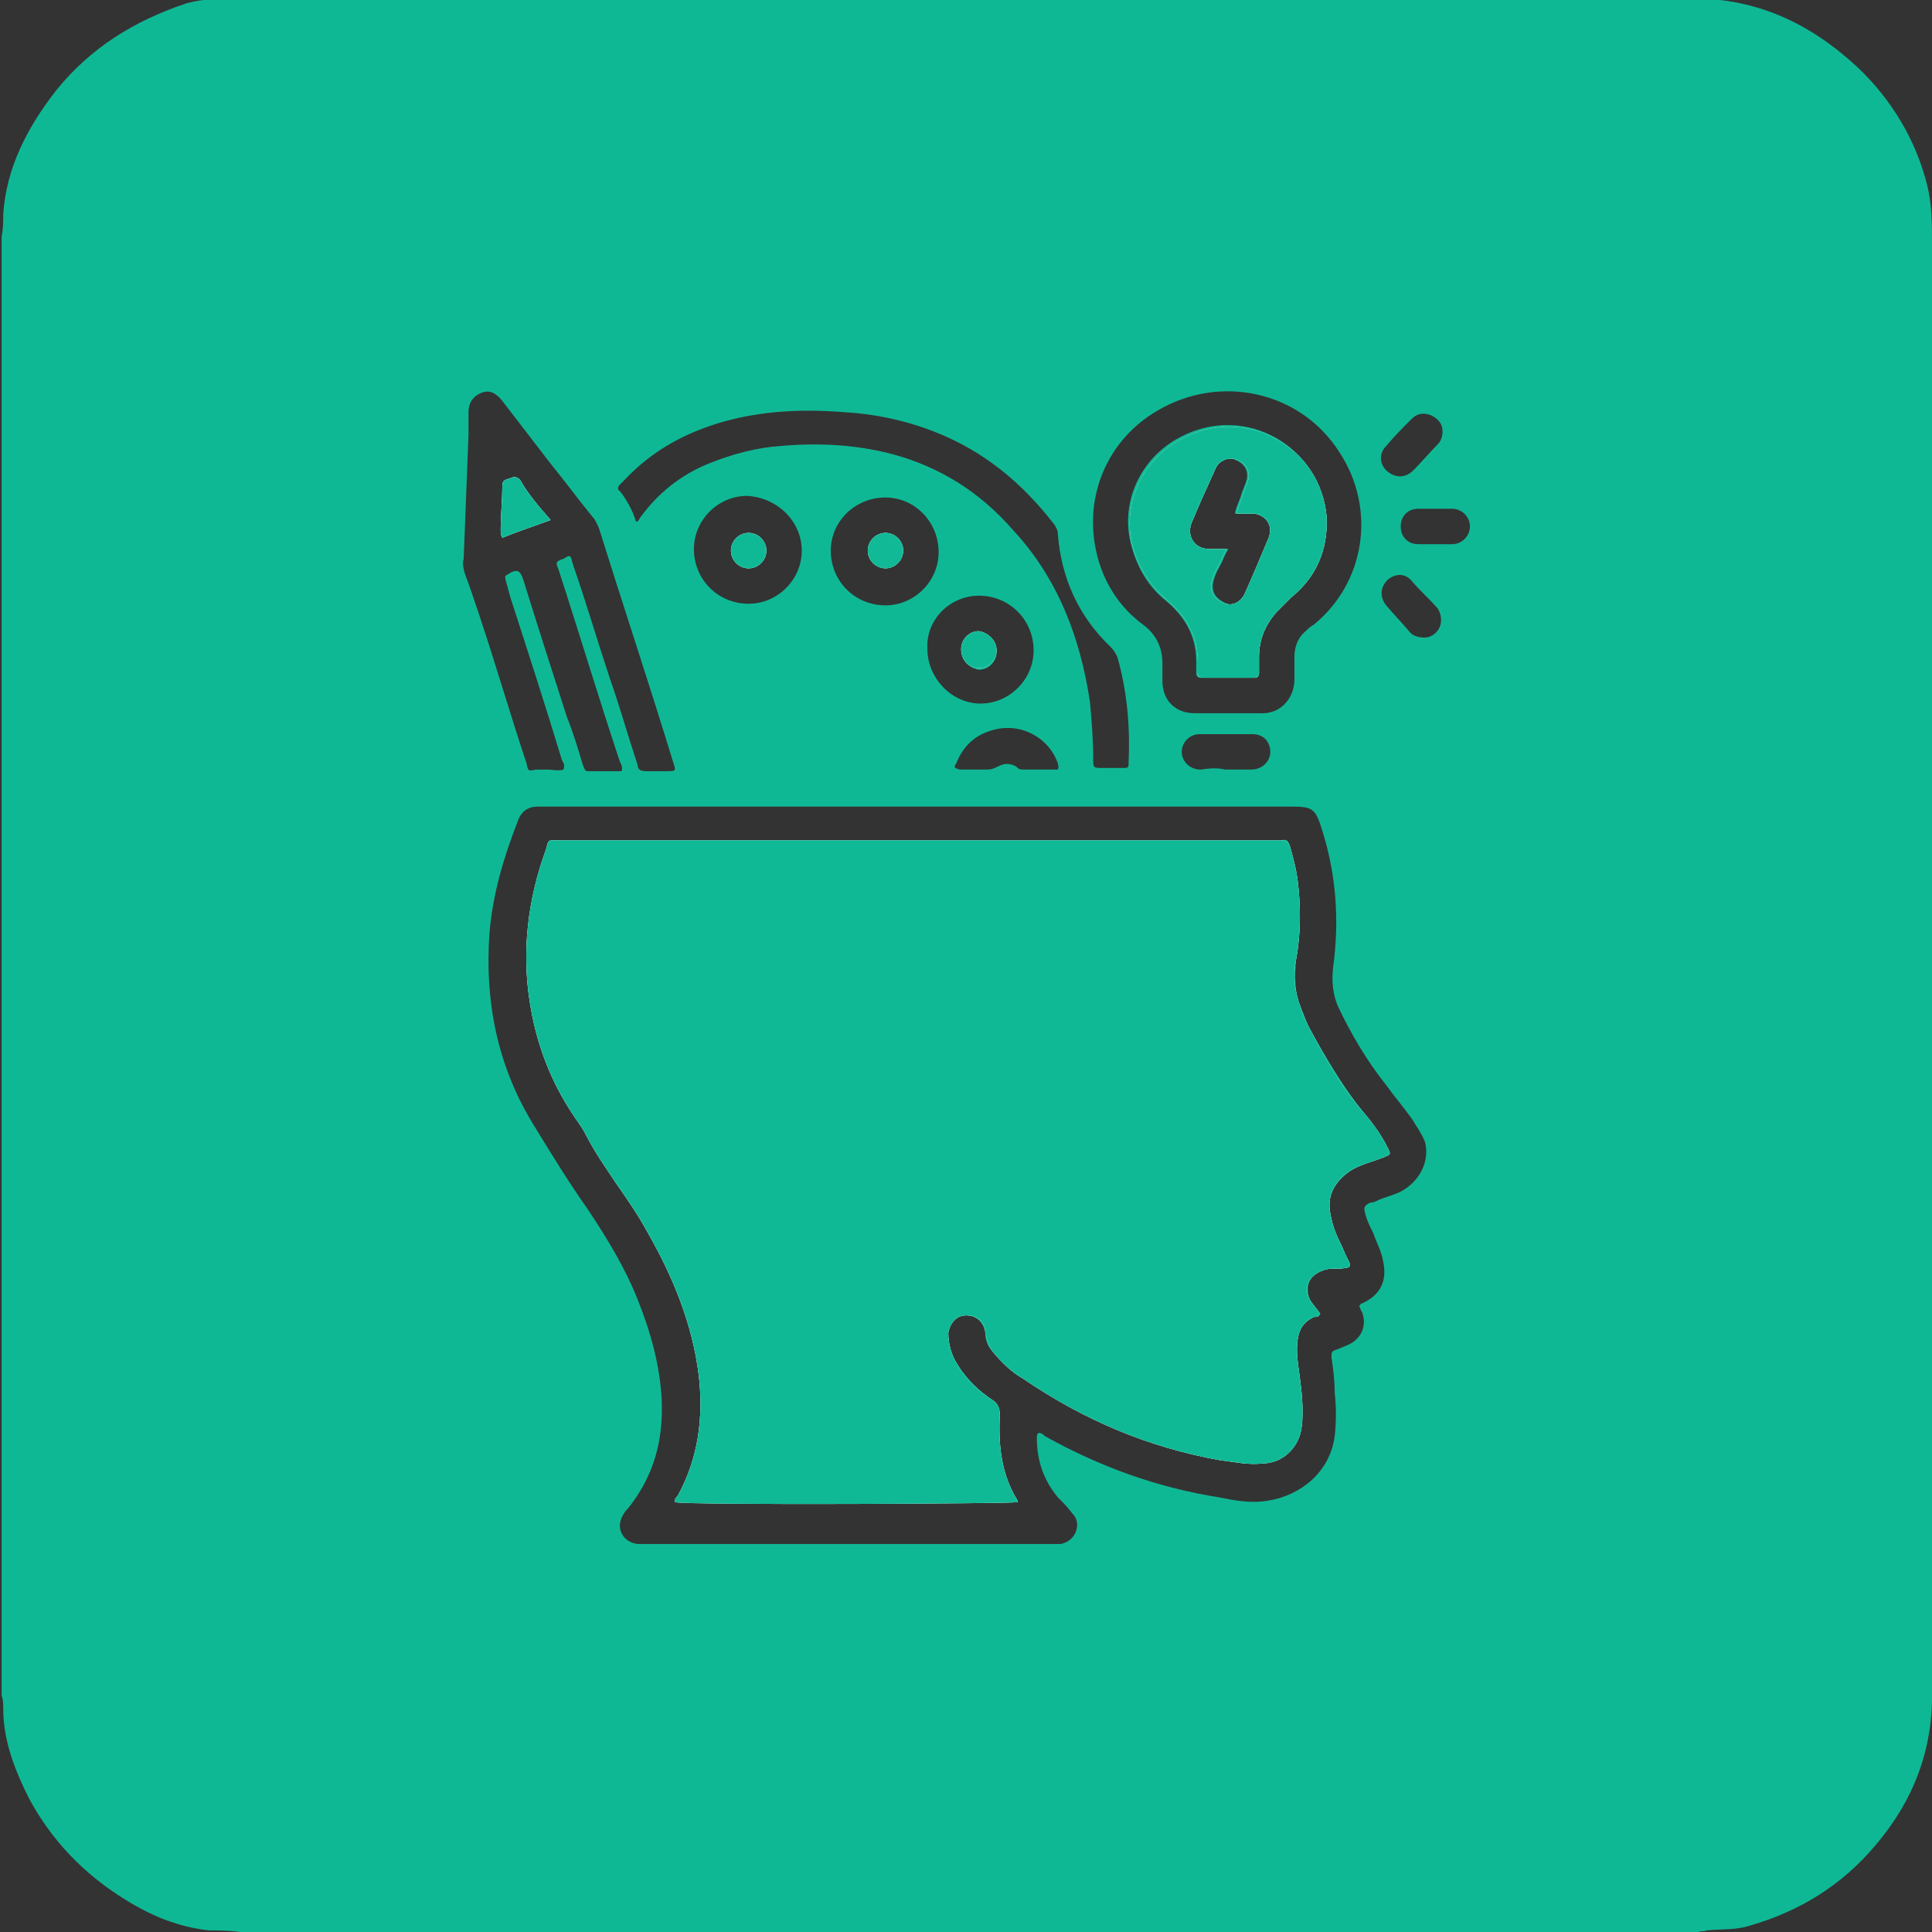
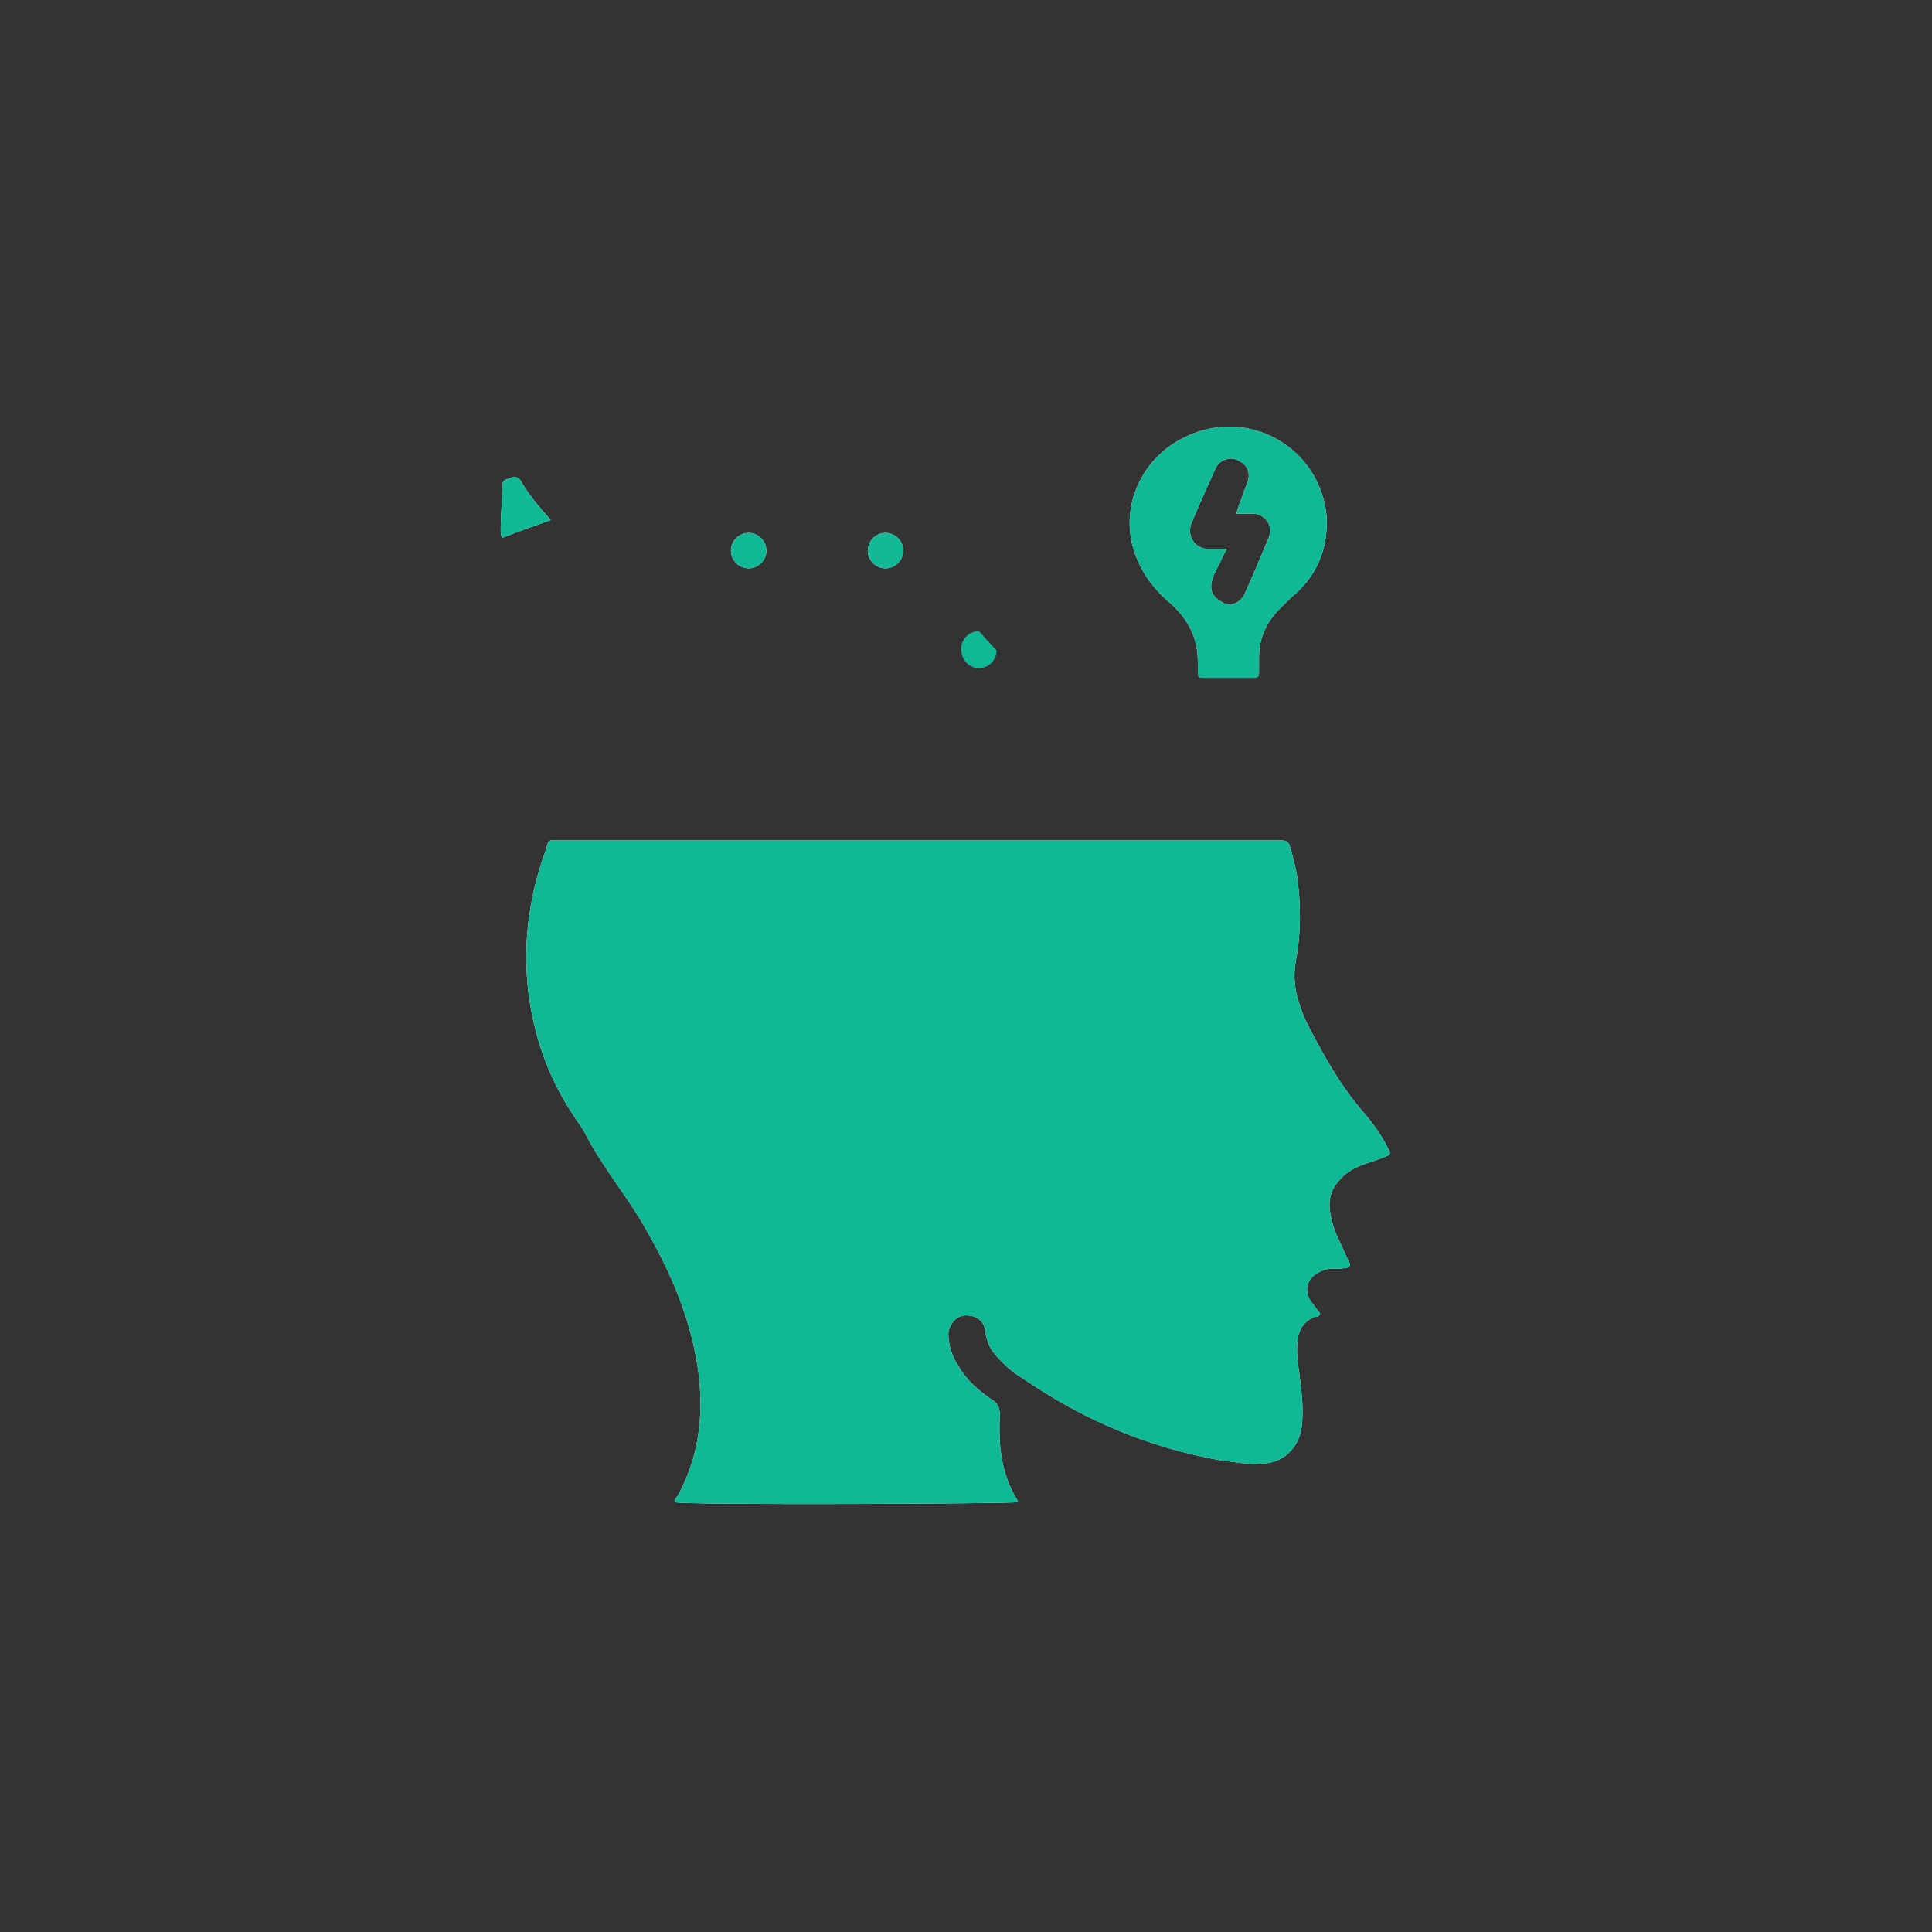
<svg xmlns="http://www.w3.org/2000/svg" version="1.1" id="Layer_1" x="0px" y="0px" width="120px" height="120px" viewBox="0 0 120 120" style="enable-background:new 0 0 120 120;" xml:space="preserve">
  <rect x="0" y="0" width="120" height="120" fill="#333333" stroke="none" />
  <style type="text/css">
	.st0{fill:#0FB895;}
	.st1{fill:#FFFFFF;}
	.st2{fill:#0FB996;}
	.st3{fill:#10B996;}
	.st4{fill:#11B996;}
</style>
  <g>
    <path class="st0" d="M34.2,32.3c-1.1,0.4-2,0.7-3,1.1c-0.1-0.2-0.1-0.3-0.1-0.5c0-0.9,0.1-1.8,0.1-2.7c0-0.4,0.2-0.4,0.5-0.5   c0.2-0.1,0.4-0.1,0.6,0.1C32.8,30.7,33.5,31.5,34.2,32.3z" />
-     <path class="st0" d="M46.5,33.1c-0.6,0-1.1,0.5-1.1,1.1c0,0.6,0.5,1.1,1.1,1.1c0.6,0,1.1-0.5,1.1-1.1   C47.6,33.6,47.1,33.1,46.5,33.1z M55,33.1c-0.6,0-1.1,0.5-1.1,1.1c0,0.6,0.5,1.1,1.1,1.1c0.6,0,1.1-0.5,1.1-1.1   C56.1,33.6,55.6,33.1,55,33.1z M55,33.1c-0.6,0-1.1,0.5-1.1,1.1c0,0.6,0.5,1.1,1.1,1.1c0.6,0,1.1-0.5,1.1-1.1   C56.1,33.6,55.6,33.1,55,33.1z M46.5,33.1c-0.6,0-1.1,0.5-1.1,1.1c0,0.6,0.5,1.1,1.1,1.1c0.6,0,1.1-0.5,1.1-1.1   C47.6,33.6,47.1,33.1,46.5,33.1z M46.5,33.1c-0.6,0-1.1,0.5-1.1,1.1c0,0.6,0.5,1.1,1.1,1.1c0.6,0,1.1-0.5,1.1-1.1   C47.6,33.6,47.1,33.1,46.5,33.1z M55,33.1c-0.6,0-1.1,0.5-1.1,1.1c0,0.6,0.5,1.1,1.1,1.1c0.6,0,1.1-0.5,1.1-1.1   C56.1,33.6,55.6,33.1,55,33.1z M82.4,32.1c-0.4-4.4-5-6.9-8.9-4.9c-2.6,1.3-3.9,4.2-3.1,6.9c0.4,1.3,1.1,2.3,2.1,3.2   c1.2,1,1.9,2.2,1.9,3.8c0,0.2,0,0.5,0,0.7c0,0.2,0.1,0.3,0.3,0.3c0.5,0,1,0,1.6,0c0.5,0,1.1,0,1.6,0c0.2,0,0.3-0.1,0.3-0.3   c0-0.3,0-0.7,0-1c0-1.1,0.4-2,1.1-2.8c0.3-0.3,0.6-0.6,0.9-0.9C81.7,35.9,82.5,34.2,82.4,32.1z M78.8,33.4c-0.5,1.2-1,2.4-1.5,3.5   c-0.3,0.6-0.9,0.8-1.4,0.5c-0.6-0.3-0.8-0.8-0.6-1.4c0.1-0.4,0.3-0.7,0.5-1.1c0.1-0.2,0.2-0.5,0.4-0.8c-0.4,0-0.8,0-1.1,0   c-0.9,0-1.4-0.8-1.1-1.6c0.5-1.2,1-2.3,1.5-3.4c0.2-0.5,0.9-0.8,1.4-0.5c0.5,0.2,0.8,0.7,0.6,1.3c-0.1,0.3-0.2,0.5-0.3,0.8   c-0.1,0.4-0.3,0.7-0.4,1.2c0.4,0,0.8,0,1.1,0C78.6,32,79.1,32.6,78.8,33.4z M82.4,32.1c-0.4-4.4-5-6.9-8.9-4.9   c-2.6,1.3-3.9,4.2-3.1,6.9c0.4,1.3,1.1,2.3,2.1,3.2c1.2,1,1.9,2.2,1.9,3.8c0,0.2,0,0.5,0,0.7c0,0.2,0.1,0.3,0.3,0.3   c0.5,0,1,0,1.6,0c0.5,0,1.1,0,1.6,0c0.2,0,0.3-0.1,0.3-0.3c0-0.3,0-0.7,0-1c0-1.1,0.4-2,1.1-2.8c0.3-0.3,0.6-0.6,0.9-0.9   C81.7,35.9,82.5,34.2,82.4,32.1z M78.8,33.4c-0.5,1.2-1,2.4-1.5,3.5c-0.3,0.6-0.9,0.8-1.4,0.5c-0.6-0.3-0.8-0.8-0.6-1.4   c0.1-0.4,0.3-0.7,0.5-1.1c0.1-0.2,0.2-0.5,0.4-0.8c-0.4,0-0.8,0-1.1,0c-0.9,0-1.4-0.8-1.1-1.6c0.5-1.2,1-2.3,1.5-3.4   c0.2-0.5,0.9-0.8,1.4-0.5c0.5,0.2,0.8,0.7,0.6,1.3c-0.1,0.3-0.2,0.5-0.3,0.8c-0.1,0.4-0.3,0.7-0.4,1.2c0.4,0,0.8,0,1.1,0   C78.6,32,79.1,32.6,78.8,33.4z M55,33.1c-0.6,0-1.1,0.5-1.1,1.1c0,0.6,0.5,1.1,1.1,1.1c0.6,0,1.1-0.5,1.1-1.1   C56.1,33.6,55.6,33.1,55,33.1z M46.5,33.1c-0.6,0-1.1,0.5-1.1,1.1c0,0.6,0.5,1.1,1.1,1.1c0.6,0,1.1-0.5,1.1-1.1   C47.6,33.6,47.1,33.1,46.5,33.1z M46.5,33.1c-0.6,0-1.1,0.5-1.1,1.1c0,0.6,0.5,1.1,1.1,1.1c0.6,0,1.1-0.5,1.1-1.1   C47.6,33.6,47.1,33.1,46.5,33.1z M55,33.1c-0.6,0-1.1,0.5-1.1,1.1c0,0.6,0.5,1.1,1.1,1.1c0.6,0,1.1-0.5,1.1-1.1   C56.1,33.6,55.6,33.1,55,33.1z M82.4,32.1c-0.4-4.4-5-6.9-8.9-4.9c-2.6,1.3-3.9,4.2-3.1,6.9c0.4,1.3,1.1,2.3,2.1,3.2   c1.2,1,1.9,2.2,1.9,3.8c0,0.2,0,0.5,0,0.7c0,0.2,0.1,0.3,0.3,0.3c0.5,0,1,0,1.6,0c0.5,0,1.1,0,1.6,0c0.2,0,0.3-0.1,0.3-0.3   c0-0.3,0-0.7,0-1c0-1.1,0.4-2,1.1-2.8c0.3-0.3,0.6-0.6,0.9-0.9C81.7,35.9,82.5,34.2,82.4,32.1z M78.8,33.4c-0.5,1.2-1,2.4-1.5,3.5   c-0.3,0.6-0.9,0.8-1.4,0.5c-0.6-0.3-0.8-0.8-0.6-1.4c0.1-0.4,0.3-0.7,0.5-1.1c0.1-0.2,0.2-0.5,0.4-0.8c-0.4,0-0.8,0-1.1,0   c-0.9,0-1.4-0.8-1.1-1.6c0.5-1.2,1-2.3,1.5-3.4c0.2-0.5,0.9-0.8,1.4-0.5c0.5,0.2,0.8,0.7,0.6,1.3c-0.1,0.3-0.2,0.5-0.3,0.8   c-0.1,0.4-0.3,0.7-0.4,1.2c0.4,0,0.8,0,1.1,0C78.6,32,79.1,32.6,78.8,33.4z M55,33.1c-0.6,0-1.1,0.5-1.1,1.1c0,0.6,0.5,1.1,1.1,1.1   c0.6,0,1.1-0.5,1.1-1.1C56.1,33.6,55.6,33.1,55,33.1z M46.5,33.1c-0.6,0-1.1,0.5-1.1,1.1c0,0.6,0.5,1.1,1.1,1.1   c0.6,0,1.1-0.5,1.1-1.1C47.6,33.6,47.1,33.1,46.5,33.1z M82.4,32.1c-0.4-4.4-5-6.9-8.9-4.9c-2.6,1.3-3.9,4.2-3.1,6.9   c0.4,1.3,1.1,2.3,2.1,3.2c1.2,1,1.9,2.2,1.9,3.8c0,0.2,0,0.5,0,0.7c0,0.2,0.1,0.3,0.3,0.3c0.5,0,1,0,1.6,0c0.5,0,1.1,0,1.6,0   c0.2,0,0.3-0.1,0.3-0.3c0-0.3,0-0.7,0-1c0-1.1,0.4-2,1.1-2.8c0.3-0.3,0.6-0.6,0.9-0.9C81.7,35.9,82.5,34.2,82.4,32.1z M78.8,33.4   c-0.5,1.2-1,2.4-1.5,3.5c-0.3,0.6-0.9,0.8-1.4,0.5c-0.6-0.3-0.8-0.8-0.6-1.4c0.1-0.4,0.3-0.7,0.5-1.1c0.1-0.2,0.2-0.5,0.4-0.8   c-0.4,0-0.8,0-1.1,0c-0.9,0-1.4-0.8-1.1-1.6c0.5-1.2,1-2.3,1.5-3.4c0.2-0.5,0.9-0.8,1.4-0.5c0.5,0.2,0.8,0.7,0.6,1.3   c-0.1,0.3-0.2,0.5-0.3,0.8c-0.1,0.4-0.3,0.7-0.4,1.2c0.4,0,0.8,0,1.1,0C78.6,32,79.1,32.6,78.8,33.4z M46.5,33.1   c-0.6,0-1.1,0.5-1.1,1.1c0,0.6,0.5,1.1,1.1,1.1c0.6,0,1.1-0.5,1.1-1.1C47.6,33.6,47.1,33.1,46.5,33.1z M55,33.1   c-0.6,0-1.1,0.5-1.1,1.1c0,0.6,0.5,1.1,1.1,1.1c0.6,0,1.1-0.5,1.1-1.1C56.1,33.6,55.6,33.1,55,33.1z M60.8,39.3   c-0.6,0-1.1,0.5-1.1,1.1c0,0.6,0.5,1.1,1.1,1.2c0.6,0,1.1-0.5,1.1-1.1C61.9,39.8,61.4,39.3,60.8,39.3z M82.4,32.1   c-0.4-4.4-5-6.9-8.9-4.9c-2.6,1.3-3.9,4.2-3.1,6.9c0.4,1.3,1.1,2.3,2.1,3.2c1.2,1,1.9,2.2,1.9,3.8c0,0.2,0,0.5,0,0.7   c0,0.2,0.1,0.3,0.3,0.3c0.5,0,1,0,1.6,0c0.5,0,1.1,0,1.6,0c0.2,0,0.3-0.1,0.3-0.3c0-0.3,0-0.7,0-1c0-1.1,0.4-2,1.1-2.8   c0.3-0.3,0.6-0.6,0.9-0.9C81.7,35.9,82.5,34.2,82.4,32.1z M78.8,33.4c-0.5,1.2-1,2.4-1.5,3.5c-0.3,0.6-0.9,0.8-1.4,0.5   c-0.6-0.3-0.8-0.8-0.6-1.4c0.1-0.4,0.3-0.7,0.5-1.1c0.1-0.2,0.2-0.5,0.4-0.8c-0.4,0-0.8,0-1.1,0c-0.9,0-1.4-0.8-1.1-1.6   c0.5-1.2,1-2.3,1.5-3.4c0.2-0.5,0.9-0.8,1.4-0.5c0.5,0.2,0.8,0.7,0.6,1.3c-0.1,0.3-0.2,0.5-0.3,0.8c-0.1,0.4-0.3,0.7-0.4,1.2   c0.4,0,0.8,0,1.1,0C78.6,32,79.1,32.6,78.8,33.4z M55,33.1c-0.6,0-1.1,0.5-1.1,1.1c0,0.6,0.5,1.1,1.1,1.1c0.6,0,1.1-0.5,1.1-1.1   C56.1,33.6,55.6,33.1,55,33.1z M60.8,39.3c-0.6,0-1.1,0.5-1.1,1.1c0,0.6,0.5,1.1,1.1,1.2c0.6,0,1.1-0.5,1.1-1.1   C61.9,39.8,61.4,39.3,60.8,39.3z M46.5,33.1c-0.6,0-1.1,0.5-1.1,1.1c0,0.6,0.5,1.1,1.1,1.1c0.6,0,1.1-0.5,1.1-1.1   C47.6,33.6,47.1,33.1,46.5,33.1z M82.4,32.1c-0.4-4.4-5-6.9-8.9-4.9c-2.6,1.3-3.9,4.2-3.1,6.9c0.4,1.3,1.1,2.3,2.1,3.2   c1.2,1,1.9,2.2,1.9,3.8c0,0.2,0,0.5,0,0.7c0,0.2,0.1,0.3,0.3,0.3c0.5,0,1,0,1.6,0c0.5,0,1.1,0,1.6,0c0.2,0,0.3-0.1,0.3-0.3   c0-0.3,0-0.7,0-1c0-1.1,0.4-2,1.1-2.8c0.3-0.3,0.6-0.6,0.9-0.9C81.7,35.9,82.5,34.2,82.4,32.1z M78.8,33.4c-0.5,1.2-1,2.4-1.5,3.5   c-0.3,0.6-0.9,0.8-1.4,0.5c-0.6-0.3-0.8-0.8-0.6-1.4c0.1-0.4,0.3-0.7,0.5-1.1c0.1-0.2,0.2-0.5,0.4-0.8c-0.4,0-0.8,0-1.1,0   c-0.9,0-1.4-0.8-1.1-1.6c0.5-1.2,1-2.3,1.5-3.4c0.2-0.5,0.9-0.8,1.4-0.5c0.5,0.2,0.8,0.7,0.6,1.3c-0.1,0.3-0.2,0.5-0.3,0.8   c-0.1,0.4-0.3,0.7-0.4,1.2c0.4,0,0.8,0,1.1,0C78.6,32,79.1,32.6,78.8,33.4z M46.5,33.1c-0.6,0-1.1,0.5-1.1,1.1   c0,0.6,0.5,1.1,1.1,1.1c0.6,0,1.1-0.5,1.1-1.1C47.6,33.6,47.1,33.1,46.5,33.1z M55,33.1c-0.6,0-1.1,0.5-1.1,1.1   c0,0.6,0.5,1.1,1.1,1.1c0.6,0,1.1-0.5,1.1-1.1C56.1,33.6,55.6,33.1,55,33.1z M60.8,39.3c-0.6,0-1.1,0.5-1.1,1.1   c0,0.6,0.5,1.1,1.1,1.2c0.6,0,1.1-0.5,1.1-1.1C61.9,39.8,61.4,39.3,60.8,39.3z M82.4,32.1c-0.4-4.4-5-6.9-8.9-4.9   c-2.6,1.3-3.9,4.2-3.1,6.9c0.4,1.3,1.1,2.3,2.1,3.2c1.2,1,1.9,2.2,1.9,3.8c0,0.2,0,0.5,0,0.7c0,0.2,0.1,0.3,0.3,0.3   c0.5,0,1,0,1.6,0c0.5,0,1.1,0,1.6,0c0.2,0,0.3-0.1,0.3-0.3c0-0.3,0-0.7,0-1c0-1.1,0.4-2,1.1-2.8c0.3-0.3,0.6-0.6,0.9-0.9   C81.7,35.9,82.5,34.2,82.4,32.1z M78.8,33.4c-0.5,1.2-1,2.4-1.5,3.5c-0.3,0.6-0.9,0.8-1.4,0.5c-0.6-0.3-0.8-0.8-0.6-1.4   c0.1-0.4,0.3-0.7,0.5-1.1c0.1-0.2,0.2-0.5,0.4-0.8c-0.4,0-0.8,0-1.1,0c-0.9,0-1.4-0.8-1.1-1.6c0.5-1.2,1-2.3,1.5-3.4   c0.2-0.5,0.9-0.8,1.4-0.5c0.5,0.2,0.8,0.7,0.6,1.3c-0.1,0.3-0.2,0.5-0.3,0.8c-0.1,0.4-0.3,0.7-0.4,1.2c0.4,0,0.8,0,1.1,0   C78.6,32,79.1,32.6,78.8,33.4z M55,33.1c-0.6,0-1.1,0.5-1.1,1.1c0,0.6,0.5,1.1,1.1,1.1c0.6,0,1.1-0.5,1.1-1.1   C56.1,33.6,55.6,33.1,55,33.1z M60.8,39.3c-0.6,0-1.1,0.5-1.1,1.1c0,0.6,0.5,1.1,1.1,1.2c0.6,0,1.1-0.5,1.1-1.1   C61.9,39.8,61.4,39.3,60.8,39.3z M46.5,33.1c-0.6,0-1.1,0.5-1.1,1.1c0,0.6,0.5,1.1,1.1,1.1c0.6,0,1.1-0.5,1.1-1.1   C47.6,33.6,47.1,33.1,46.5,33.1z M82.4,32.1c-0.4-4.4-5-6.9-8.9-4.9c-2.6,1.3-3.9,4.2-3.1,6.9c0.4,1.3,1.1,2.3,2.1,3.2   c1.2,1,1.9,2.2,1.9,3.8c0,0.2,0,0.5,0,0.7c0,0.2,0.1,0.3,0.3,0.3c0.5,0,1,0,1.6,0c0.5,0,1.1,0,1.6,0c0.2,0,0.3-0.1,0.3-0.3   c0-0.3,0-0.7,0-1c0-1.1,0.4-2,1.1-2.8c0.3-0.3,0.6-0.6,0.9-0.9C81.7,35.9,82.5,34.2,82.4,32.1z M78.8,33.4c-0.5,1.2-1,2.4-1.5,3.5   c-0.3,0.6-0.9,0.8-1.4,0.5c-0.6-0.3-0.8-0.8-0.6-1.4c0.1-0.4,0.3-0.7,0.5-1.1c0.1-0.2,0.2-0.5,0.4-0.8c-0.4,0-0.8,0-1.1,0   c-0.9,0-1.4-0.8-1.1-1.6c0.5-1.2,1-2.3,1.5-3.4c0.2-0.5,0.9-0.8,1.4-0.5c0.5,0.2,0.8,0.7,0.6,1.3c-0.1,0.3-0.2,0.5-0.3,0.8   c-0.1,0.4-0.3,0.7-0.4,1.2c0.4,0,0.8,0,1.1,0C78.6,32,79.1,32.6,78.8,33.4z M46.5,33.1c-0.6,0-1.1,0.5-1.1,1.1   c0,0.6,0.5,1.1,1.1,1.1c0.6,0,1.1-0.5,1.1-1.1C47.6,33.6,47.1,33.1,46.5,33.1z M55,33.1c-0.6,0-1.1,0.5-1.1,1.1   c0,0.6,0.5,1.1,1.1,1.1c0.6,0,1.1-0.5,1.1-1.1C56.1,33.6,55.6,33.1,55,33.1z M60.8,39.3c-0.6,0-1.1,0.5-1.1,1.1   c0,0.6,0.5,1.1,1.1,1.2c0.6,0,1.1-0.5,1.1-1.1C61.9,39.8,61.4,39.3,60.8,39.3z M82.4,32.1c-0.4-4.4-5-6.9-8.9-4.9   c-2.6,1.3-3.9,4.2-3.1,6.9c0.4,1.3,1.1,2.3,2.1,3.2c1.2,1,1.9,2.2,1.9,3.8c0,0.2,0,0.5,0,0.7c0,0.2,0.1,0.3,0.3,0.3   c0.5,0,1,0,1.6,0c0.5,0,1.1,0,1.6,0c0.2,0,0.3-0.1,0.3-0.3c0-0.3,0-0.7,0-1c0-1.1,0.4-2,1.1-2.8c0.3-0.3,0.6-0.6,0.9-0.9   C81.7,35.9,82.5,34.2,82.4,32.1z M78.8,33.4c-0.5,1.2-1,2.4-1.5,3.5c-0.3,0.6-0.9,0.8-1.4,0.5c-0.6-0.3-0.8-0.8-0.6-1.4   c0.1-0.4,0.3-0.7,0.5-1.1c0.1-0.2,0.2-0.5,0.4-0.8c-0.4,0-0.8,0-1.1,0c-0.9,0-1.4-0.8-1.1-1.6c0.5-1.2,1-2.3,1.5-3.4   c0.2-0.5,0.9-0.8,1.4-0.5c0.5,0.2,0.8,0.7,0.6,1.3c-0.1,0.3-0.2,0.5-0.3,0.8c-0.1,0.4-0.3,0.7-0.4,1.2c0.4,0,0.8,0,1.1,0   C78.6,32,79.1,32.6,78.8,33.4z M55,33.1c-0.6,0-1.1,0.5-1.1,1.1c0,0.6,0.5,1.1,1.1,1.1c0.6,0,1.1-0.5,1.1-1.1   C56.1,33.6,55.6,33.1,55,33.1z M60.8,39.3c-0.6,0-1.1,0.5-1.1,1.1c0,0.6,0.5,1.1,1.1,1.2c0.6,0,1.1-0.5,1.1-1.1   C61.9,39.8,61.4,39.3,60.8,39.3z M46.5,33.1c-0.6,0-1.1,0.5-1.1,1.1c0,0.6,0.5,1.1,1.1,1.1c0.6,0,1.1-0.5,1.1-1.1   C47.6,33.6,47.1,33.1,46.5,33.1z M82.4,32.1c-0.4-4.4-5-6.9-8.9-4.9c-2.6,1.3-3.9,4.2-3.1,6.9c0.4,1.3,1.1,2.3,2.1,3.2   c1.2,1,1.9,2.2,1.9,3.8c0,0.2,0,0.5,0,0.7c0,0.2,0.1,0.3,0.3,0.3c0.5,0,1,0,1.6,0c0.5,0,1.1,0,1.6,0c0.2,0,0.3-0.1,0.3-0.3   c0-0.3,0-0.7,0-1c0-1.1,0.4-2,1.1-2.8c0.3-0.3,0.6-0.6,0.9-0.9C81.7,35.9,82.5,34.2,82.4,32.1z M78.8,33.4c-0.5,1.2-1,2.4-1.5,3.5   c-0.3,0.6-0.9,0.8-1.4,0.5c-0.6-0.3-0.8-0.8-0.6-1.4c0.1-0.4,0.3-0.7,0.5-1.1c0.1-0.2,0.2-0.5,0.4-0.8c-0.4,0-0.8,0-1.1,0   c-0.9,0-1.4-0.8-1.1-1.6c0.5-1.2,1-2.3,1.5-3.4c0.2-0.5,0.9-0.8,1.4-0.5c0.5,0.2,0.8,0.7,0.6,1.3c-0.1,0.3-0.2,0.5-0.3,0.8   c-0.1,0.4-0.3,0.7-0.4,1.2c0.4,0,0.8,0,1.1,0C78.6,32,79.1,32.6,78.8,33.4z M120,104.9V15.1c0-1.2,0-2.4-0.3-3.6   c-0.7-2.8-2.2-5.3-4.3-7.3c-2.9-2.7-6.2-4.3-10.3-4.3h-90c-1.2,0-2.4,0-3.5,0.3C8.3,1.3,5.6,3,3.5,5.6c-1.8,2.3-3.1,4.8-3.3,7.7   c0,0.5,0,0.9-0.1,1.4v90.6c0.1,0.3,0.1,0.5,0.1,0.8c0,2,0.7,3.8,1.6,5.6c1.4,2.6,3.4,4.7,6,6.3c1.6,1,3.3,1.7,5.2,1.9   c0.6,0,1.2,0,1.9,0.1h90.6c0.2-0.1,0.3,0,0.5-0.1c0.9-0.1,1.8,0,2.7-0.3c3.1-0.9,5.7-2.5,7.8-5C118.8,111.9,120.1,108.7,120,104.9z    M86.1,27.7c0.5-0.6,1-1.1,1.6-1.7c0.3-0.3,0.7-0.4,1.2-0.2c0.4,0.2,0.7,0.5,0.7,1c0,0.3-0.1,0.6-0.3,0.8c-0.5,0.5-1,1.1-1.5,1.6   c-0.5,0.5-1.1,0.5-1.6,0.1C85.7,28.9,85.6,28.2,86.1,27.7z M71.9,25.5c3.9-2.3,8.9-1.2,11.3,2.6c2.3,3.5,1.6,8.1-1.6,10.7   c-0.2,0.1-0.4,0.3-0.5,0.4c-0.5,0.4-0.7,1-0.7,1.6c0,0.5,0,1,0,1.4c0,1.1-0.8,2.2-2.2,2.1c-0.2,0-0.4,0-0.6,0c-0.5,0-1,0-1.4,0   c-0.7,0-1.3,0-2,0c-1.2,0-2-0.8-2-2c0-0.4,0-0.7,0-1.1c0-1-0.4-1.8-1.2-2.4c-1.5-1.1-2.5-2.7-2.9-4.5   C67.3,30.8,68.8,27.3,71.9,25.5z M74.6,47.8c-0.8,0-1.2-0.6-1.2-1.1c0-0.6,0.5-1.1,1.1-1.1c1.1,0,2.2,0,3.3,0   c0.7,0,1.1,0.5,1.1,1.1c0,0.6-0.5,1.1-1.2,1.1c-0.3,0-0.6,0-0.8,0h-0.8v0C75.7,47.7,75.2,47.7,74.6,47.8z M38.5,30.1   c0.1-0.1,0.2-0.2,0.3-0.3c1.7-1.8,3.7-2.9,6.1-3.6c2.5-0.7,5-0.8,7.5-0.6c1.9,0.1,3.8,0.5,5.6,1.2c3.1,1.2,5.5,3.2,7.5,5.8   c0.1,0.2,0.2,0.3,0.2,0.5c0.2,2.8,1.3,5.2,3.3,7.1c0.2,0.2,0.3,0.4,0.4,0.6c0.6,2.1,0.8,4.3,0.7,6.5c0,0.4,0,0.4-0.4,0.4   c-0.4,0-0.8,0-1.2,0c-0.6,0-0.6,0-0.6-0.6c0-1.2-0.1-2.4-0.2-3.5c-0.6-4-2-7.7-4.8-10.7c-2-2.3-4.5-3.9-7.5-4.7   c-2.3-0.6-4.6-0.7-6.9-0.5c-1.5,0.1-3,0.5-4.5,1.1c-1.7,0.7-3.1,1.8-4.2,3.3c-0.1,0.1-0.1,0.3-0.3,0.3c-0.2-0.7-0.6-1.4-1-1.9   C38.3,30.4,38.4,30.2,38.5,30.1z M60.8,37c1.9,0,3.4,1.5,3.4,3.4c0,1.8-1.5,3.3-3.3,3.3c-1.8,0-3.3-1.6-3.3-3.4   C57.5,38.5,59,37,60.8,37z M55,37.6c-1.9,0-3.4-1.5-3.4-3.4c0-1.8,1.5-3.3,3.4-3.3c1.8,0,3.3,1.5,3.3,3.4   C58.3,36.1,56.8,37.6,55,37.6z M59.4,47.4c0.4-1,1.1-1.7,2.1-2c1.7-0.6,3.6,0.3,4.2,2c0,0.1,0.1,0.2,0,0.4c-0.7,0-1.4,0-2.2,0   c-0.2,0-0.3-0.1-0.4-0.2c-0.4-0.2-0.7-0.2-1.1,0c-0.2,0.1-0.4,0.2-0.7,0.2c-0.6,0-1.1,0-1.7,0C59.3,47.7,59.2,47.7,59.4,47.4z    M49.8,34.2c0,1.8-1.5,3.3-3.3,3.3c-1.9,0-3.4-1.5-3.4-3.4c0-1.8,1.5-3.3,3.3-3.3C48.3,30.9,49.8,32.4,49.8,34.2z M28.9,35.7   c-0.1-0.3-0.2-0.7-0.1-1c0.1-2.6,0.2-5.1,0.3-7.7c0-0.5,0-0.9,0-1.4c0-0.6,0.3-1,0.8-1.2c0.5-0.2,0.9,0,1.3,0.5c1,1.3,2,2.6,3,3.9   c0.9,1.1,1.7,2.2,2.6,3.3c0.2,0.2,0.3,0.5,0.4,0.7c1.5,4.8,3.1,9.6,4.6,14.5c0.2,0.6,0.2,0.6-0.4,0.6c-0.4,0-0.9,0-1.3,0   c-0.3,0-0.5-0.1-0.5-0.4c-0.6-1.8-1.1-3.6-1.7-5.3c-0.8-2.4-1.5-4.8-2.3-7.1c0-0.1-0.1-0.2-0.1-0.4c-0.1-0.2-0.2-0.2-0.3-0.1   c-0.1,0-0.1,0.1-0.2,0.1c-0.5,0.2-0.5,0.2-0.3,0.7c1.3,4,2.5,8,3.8,11.9c0.1,0.2,0.2,0.4,0.1,0.6c-0.7,0-1.4,0-2.1,0   c-0.2,0-0.2-0.2-0.3-0.4c-0.3-1-0.6-2-1-3c-0.9-2.8-1.8-5.6-2.7-8.5c-0.2-0.6-0.4-0.7-1-0.3c-0.2,0.1-0.1,0.2-0.1,0.3   c0.1,0.4,0.2,0.7,0.3,1.1c1.1,3.4,2.2,6.8,3.2,10.1c0.1,0.2,0.2,0.3,0.1,0.6c-0.3,0.1-0.7,0-1,0c-0.2,0-0.5,0-0.7,0   c-0.5,0.1-0.5,0.1-0.6-0.4c-1-3-1.9-6.1-2.9-9.1C29.5,37.4,29.2,36.5,28.9,35.7z M87.2,73.9c-0.5,0.3-1,0.4-1.5,0.6   c-0.2,0.1-0.4,0.2-0.6,0.2c-0.4,0.2-0.4,0.3-0.3,0.7c0.1,0.4,0.3,0.8,0.5,1.2c0.2,0.6,0.5,1.1,0.6,1.7c0.3,1.3-0.2,2.2-1.4,2.7   c0,0,0,0.1-0.1,0.1c0.1,0.1,0.1,0.3,0.2,0.4c0.3,0.8,0,1.6-0.8,2c-0.2,0.1-0.5,0.2-0.7,0.3c-0.4,0.1-0.4,0.2-0.4,0.5   c0.1,0.7,0.2,1.4,0.2,2.2c0.1,0.9,0.1,1.8,0,2.7c-0.3,2.3-2.2,3.7-4.1,4c-1.1,0.2-2.1,0-3.1-0.2c-3.8-0.6-7.4-1.9-10.8-3.8   c-0.1-0.1-0.2-0.2-0.4-0.2c-0.1,0.1-0.1,0.2-0.1,0.3c0,1.4,0.4,2.6,1.3,3.7c0.3,0.3,0.6,0.6,0.9,1c0.3,0.3,0.4,0.7,0.2,1.2   c-0.2,0.4-0.5,0.6-0.9,0.7c-0.2,0-0.3,0-0.5,0c-8.5,0-17,0-25.5,0c-0.1,0-0.2,0-0.3,0c-0.9-0.1-1.4-1-0.9-1.8   c0.1-0.2,0.2-0.3,0.3-0.4c1.6-2,2.2-4.2,2.1-6.7c-0.1-2.2-0.7-4.3-1.5-6.3c-0.8-2-1.9-3.8-3.1-5.6c-1.2-1.7-2.3-3.5-3.4-5.3   c-2.2-3.6-3-7.6-2.7-11.8c0.2-2.5,0.9-4.8,1.8-7.1c0.2-0.5,0.6-0.8,1.2-0.8c0.2,0,0.3,0,0.5,0h46.3c1.3,0,1.5,0.1,1.9,1.4   c0.9,2.8,1.1,5.7,0.7,8.6c-0.1,0.9,0,1.7,0.3,2.4c0.8,1.7,1.8,3.4,3,4.9c0.5,0.7,1.1,1.4,1.6,2.1c0.3,0.5,0.6,0.9,0.8,1.4   C88.8,72,88.3,73.2,87.2,73.9z M89.4,39c-0.2,0.4-0.6,0.6-0.9,0.6c-0.4,0-0.7-0.1-0.9-0.3c-0.5-0.6-1-1.1-1.5-1.7   c-0.4-0.5-0.4-1.1,0.1-1.6c0.5-0.4,1.1-0.4,1.5,0.1c0.5,0.6,1.1,1.1,1.6,1.7C89.5,38.1,89.6,38.6,89.4,39z M90.2,33.8   c-0.3,0-0.7,0-1,0c-0.4,0-0.7,0-1.1,0c-0.7,0-1.1-0.5-1.1-1.1c0-0.6,0.4-1.1,1.1-1.1c0.7,0,1.4,0,2.1,0c0.6,0,1.1,0.5,1.1,1.1   C91.3,33.3,90.8,33.8,90.2,33.8z M84.7,69.1c-1.3-1.6-2.4-3.5-3.4-5.3c-0.2-0.4-0.3-0.8-0.5-1.2c-0.4-1-0.4-1.9-0.3-3   c0.3-1.6,0.3-3.3,0.1-4.9c-0.1-0.7-0.3-1.5-0.5-2.2c-0.1-0.3-0.2-0.4-0.5-0.3c-0.1,0-0.1,0-0.2,0c-14.9,0-29.8,0-44.7,0   c-0.7,0-0.6-0.1-0.8,0.6c-1.1,3.1-1.5,6.2-1,9.4c0.4,2.6,1.3,5,2.8,7.2c0.3,0.4,0.5,0.7,0.7,1.1c0.6,1,1.2,1.9,1.8,2.9   c0.7,1,1.4,2,2,3.1c1.6,2.8,2.8,5.7,3.2,8.9c0.3,2.6,0,5.2-1.3,7.5c-0.1,0.1-0.2,0.3-0.2,0.4c0.8,0.1,21,0.1,21.3,0   c0,0,0-0.1,0-0.1c-1-1.6-1.2-3.4-1.1-5.3c0-0.4-0.1-0.6-0.4-0.9c-0.9-0.6-1.6-1.3-2.2-2.2c-0.4-0.6-0.6-1.3-0.6-2   c0-0.6,0.5-1.1,1.1-1.1c0.6,0,1.1,0.4,1.2,1.1c0,0.5,0.2,0.9,0.5,1.2c0.5,0.6,1.1,1.2,1.8,1.6c3.7,2.5,7.8,4.3,12.3,5.1   c0.9,0.1,1.7,0.3,2.6,0.2c1.2-0.1,2.2-1,2.4-2c0.1-0.4,0.1-0.8,0.1-1.3c0-0.8-0.1-1.5-0.2-2.3c-0.1-0.7-0.2-1.4-0.1-2.1   c0.1-0.7,0.4-1.1,1-1.4c0.1-0.1,0.3-0.1,0.4-0.2c-0.2-0.3-0.4-0.5-0.6-0.8c-0.4-0.8-0.1-1.7,0.8-1.9c0.2-0.1,0.5-0.1,0.7-0.1   c0.3,0,0.6,0,0.9-0.1c0-0.2,0-0.4-0.1-0.5c-0.2-0.4-0.3-0.7-0.5-1.1c-0.3-0.6-0.5-1.2-0.6-1.9c-0.1-0.7,0.1-1.3,0.6-1.9   c0.4-0.4,0.8-0.7,1.3-0.9c0.5-0.2,0.9-0.4,1.4-0.5c0.5-0.2,0.5-0.2,0.2-0.7C85.8,70.5,85.2,69.8,84.7,69.1z M72.4,37.3   c1.2,1,1.9,2.2,1.9,3.8c0,0.2,0,0.5,0,0.7c0,0.2,0.1,0.3,0.3,0.3c0.5,0,1,0,1.6,0c0.5,0,1.1,0,1.6,0c0.2,0,0.3-0.1,0.3-0.3   c0-0.3,0-0.7,0-1c0-1.1,0.4-2,1.1-2.8c0.3-0.3,0.6-0.6,0.9-0.9c1.6-1.3,2.4-3,2.2-5.1c-0.4-4.4-5-6.9-8.9-4.9   c-2.6,1.3-3.9,4.2-3.1,6.9C70.7,35.4,71.4,36.5,72.4,37.3z M73.9,32.5c0.5-1.2,1-2.3,1.5-3.4c0.2-0.5,0.9-0.8,1.4-0.5   c0.5,0.2,0.8,0.7,0.6,1.3c-0.1,0.3-0.2,0.5-0.3,0.8c-0.1,0.4-0.3,0.7-0.4,1.2c0.4,0,0.8,0,1.1,0c0.9,0,1.4,0.7,1.1,1.5   c-0.5,1.2-1,2.4-1.5,3.5c-0.3,0.6-0.9,0.8-1.4,0.5c-0.6-0.3-0.8-0.8-0.6-1.4c0.1-0.4,0.3-0.7,0.5-1.1c0.1-0.2,0.2-0.5,0.4-0.8   c-0.4,0-0.8,0-1.1,0C74.2,34.1,73.6,33.4,73.9,32.5z M60.8,41.5c0.6,0,1.1-0.5,1.1-1.1c0-0.6-0.5-1.1-1.1-1.1   c-0.6,0-1.1,0.5-1.1,1.1C59.7,41,60.2,41.5,60.8,41.5z M55,33.1c-0.6,0-1.1,0.5-1.1,1.1c0,0.6,0.5,1.1,1.1,1.1   c0.6,0,1.1-0.5,1.1-1.1C56.1,33.6,55.6,33.1,55,33.1z M45.4,34.2c0,0.6,0.5,1.1,1.1,1.1c0.6,0,1.1-0.5,1.1-1.1   c0-0.6-0.5-1.1-1.1-1.1C45.9,33.1,45.4,33.6,45.4,34.2z M82.4,32.1c-0.4-4.4-5-6.9-8.9-4.9c-2.6,1.3-3.9,4.2-3.1,6.9   c0.4,1.3,1.1,2.3,2.1,3.2c1.2,1,1.9,2.2,1.9,3.8c0,0.2,0,0.5,0,0.7c0,0.2,0.1,0.3,0.3,0.3c0.5,0,1,0,1.6,0c0.5,0,1.1,0,1.6,0   c0.2,0,0.3-0.1,0.3-0.3c0-0.3,0-0.7,0-1c0-1.1,0.4-2,1.1-2.8c0.3-0.3,0.6-0.6,0.9-0.9C81.7,35.9,82.5,34.2,82.4,32.1z M78.8,33.4   c-0.5,1.2-1,2.4-1.5,3.5c-0.3,0.6-0.9,0.8-1.4,0.5c-0.6-0.3-0.8-0.8-0.6-1.4c0.1-0.4,0.3-0.7,0.5-1.1c0.1-0.2,0.2-0.5,0.4-0.8   c-0.4,0-0.8,0-1.1,0c-0.9,0-1.4-0.8-1.1-1.6c0.5-1.2,1-2.3,1.5-3.4c0.2-0.5,0.9-0.8,1.4-0.5c0.5,0.2,0.8,0.7,0.6,1.3   c-0.1,0.3-0.2,0.5-0.3,0.8c-0.1,0.4-0.3,0.7-0.4,1.2c0.4,0,0.8,0,1.1,0C78.6,32,79.1,32.6,78.8,33.4z M46.5,33.1   c-0.6,0-1.1,0.5-1.1,1.1c0,0.6,0.5,1.1,1.1,1.1c0.6,0,1.1-0.5,1.1-1.1C47.6,33.6,47.1,33.1,46.5,33.1z M60.8,39.3   c-0.6,0-1.1,0.5-1.1,1.1c0,0.6,0.5,1.1,1.1,1.2c0.6,0,1.1-0.5,1.1-1.1C61.9,39.8,61.4,39.3,60.8,39.3z M55,33.1   c-0.6,0-1.1,0.5-1.1,1.1c0,0.6,0.5,1.1,1.1,1.1c0.6,0,1.1-0.5,1.1-1.1C56.1,33.6,55.6,33.1,55,33.1z M82.4,32.1   c-0.4-4.4-5-6.9-8.9-4.9c-2.6,1.3-3.9,4.2-3.1,6.9c0.4,1.3,1.1,2.3,2.1,3.2c1.2,1,1.9,2.2,1.9,3.8c0,0.2,0,0.5,0,0.7   c0,0.2,0.1,0.3,0.3,0.3c0.5,0,1,0,1.6,0c0.5,0,1.1,0,1.6,0c0.2,0,0.3-0.1,0.3-0.3c0-0.3,0-0.7,0-1c0-1.1,0.4-2,1.1-2.8   c0.3-0.3,0.6-0.6,0.9-0.9C81.7,35.9,82.5,34.2,82.4,32.1z M78.8,33.4c-0.5,1.2-1,2.4-1.5,3.5c-0.3,0.6-0.9,0.8-1.4,0.5   c-0.6-0.3-0.8-0.8-0.6-1.4c0.1-0.4,0.3-0.7,0.5-1.1c0.1-0.2,0.2-0.5,0.4-0.8c-0.4,0-0.8,0-1.1,0c-0.9,0-1.4-0.8-1.1-1.6   c0.5-1.2,1-2.3,1.5-3.4c0.2-0.5,0.9-0.8,1.4-0.5c0.5,0.2,0.8,0.7,0.6,1.3c-0.1,0.3-0.2,0.5-0.3,0.8c-0.1,0.4-0.3,0.7-0.4,1.2   c0.4,0,0.8,0,1.1,0C78.6,32,79.1,32.6,78.8,33.4z M60.8,39.3c-0.6,0-1.1,0.5-1.1,1.1c0,0.6,0.5,1.1,1.1,1.2c0.6,0,1.1-0.5,1.1-1.1   C61.9,39.8,61.4,39.3,60.8,39.3z M55,33.1c-0.6,0-1.1,0.5-1.1,1.1c0,0.6,0.5,1.1,1.1,1.1c0.6,0,1.1-0.5,1.1-1.1   C56.1,33.6,55.6,33.1,55,33.1z M46.5,33.1c-0.6,0-1.1,0.5-1.1,1.1c0,0.6,0.5,1.1,1.1,1.1c0.6,0,1.1-0.5,1.1-1.1   C47.6,33.6,47.1,33.1,46.5,33.1z M82.4,32.1c-0.4-4.4-5-6.9-8.9-4.9c-2.6,1.3-3.9,4.2-3.1,6.9c0.4,1.3,1.1,2.3,2.1,3.2   c1.2,1,1.9,2.2,1.9,3.8c0,0.2,0,0.5,0,0.7c0,0.2,0.1,0.3,0.3,0.3c0.5,0,1,0,1.6,0c0.5,0,1.1,0,1.6,0c0.2,0,0.3-0.1,0.3-0.3   c0-0.3,0-0.7,0-1c0-1.1,0.4-2,1.1-2.8c0.3-0.3,0.6-0.6,0.9-0.9C81.7,35.9,82.5,34.2,82.4,32.1z M78.8,33.4c-0.5,1.2-1,2.4-1.5,3.5   c-0.3,0.6-0.9,0.8-1.4,0.5c-0.6-0.3-0.8-0.8-0.6-1.4c0.1-0.4,0.3-0.7,0.5-1.1c0.1-0.2,0.2-0.5,0.4-0.8c-0.4,0-0.8,0-1.1,0   c-0.9,0-1.4-0.8-1.1-1.6c0.5-1.2,1-2.3,1.5-3.4c0.2-0.5,0.9-0.8,1.4-0.5c0.5,0.2,0.8,0.7,0.6,1.3c-0.1,0.3-0.2,0.5-0.3,0.8   c-0.1,0.4-0.3,0.7-0.4,1.2c0.4,0,0.8,0,1.1,0C78.6,32,79.1,32.6,78.8,33.4z M46.5,33.1c-0.6,0-1.1,0.5-1.1,1.1   c0,0.6,0.5,1.1,1.1,1.1c0.6,0,1.1-0.5,1.1-1.1C47.6,33.6,47.1,33.1,46.5,33.1z M60.8,39.3c-0.6,0-1.1,0.5-1.1,1.1   c0,0.6,0.5,1.1,1.1,1.2c0.6,0,1.1-0.5,1.1-1.1C61.9,39.8,61.4,39.3,60.8,39.3z M55,33.1c-0.6,0-1.1,0.5-1.1,1.1   c0,0.6,0.5,1.1,1.1,1.1c0.6,0,1.1-0.5,1.1-1.1C56.1,33.6,55.6,33.1,55,33.1z M82.4,32.1c-0.4-4.4-5-6.9-8.9-4.9   c-2.6,1.3-3.9,4.2-3.1,6.9c0.4,1.3,1.1,2.3,2.1,3.2c1.2,1,1.9,2.2,1.9,3.8c0,0.2,0,0.5,0,0.7c0,0.2,0.1,0.3,0.3,0.3   c0.5,0,1,0,1.6,0c0.5,0,1.1,0,1.6,0c0.2,0,0.3-0.1,0.3-0.3c0-0.3,0-0.7,0-1c0-1.1,0.4-2,1.1-2.8c0.3-0.3,0.6-0.6,0.9-0.9   C81.7,35.9,82.5,34.2,82.4,32.1z M78.8,33.4c-0.5,1.2-1,2.4-1.5,3.5c-0.3,0.6-0.9,0.8-1.4,0.5c-0.6-0.3-0.8-0.8-0.6-1.4   c0.1-0.4,0.3-0.7,0.5-1.1c0.1-0.2,0.2-0.5,0.4-0.8c-0.4,0-0.8,0-1.1,0c-0.9,0-1.4-0.8-1.1-1.6c0.5-1.2,1-2.3,1.5-3.4   c0.2-0.5,0.9-0.8,1.4-0.5c0.5,0.2,0.8,0.7,0.6,1.3c-0.1,0.3-0.2,0.5-0.3,0.8c-0.1,0.4-0.3,0.7-0.4,1.2c0.4,0,0.8,0,1.1,0   C78.6,32,79.1,32.6,78.8,33.4z M60.8,39.3c-0.6,0-1.1,0.5-1.1,1.1c0,0.6,0.5,1.1,1.1,1.2c0.6,0,1.1-0.5,1.1-1.1   C61.9,39.8,61.4,39.3,60.8,39.3z M55,33.1c-0.6,0-1.1,0.5-1.1,1.1c0,0.6,0.5,1.1,1.1,1.1c0.6,0,1.1-0.5,1.1-1.1   C56.1,33.6,55.6,33.1,55,33.1z M46.5,33.1c-0.6,0-1.1,0.5-1.1,1.1c0,0.6,0.5,1.1,1.1,1.1c0.6,0,1.1-0.5,1.1-1.1   C47.6,33.6,47.1,33.1,46.5,33.1z M82.4,32.1c-0.4-4.4-5-6.9-8.9-4.9c-2.6,1.3-3.9,4.2-3.1,6.9c0.4,1.3,1.1,2.3,2.1,3.2   c1.2,1,1.9,2.2,1.9,3.8c0,0.2,0,0.5,0,0.7c0,0.2,0.1,0.3,0.3,0.3c0.5,0,1,0,1.6,0c0.5,0,1.1,0,1.6,0c0.2,0,0.3-0.1,0.3-0.3   c0-0.3,0-0.7,0-1c0-1.1,0.4-2,1.1-2.8c0.3-0.3,0.6-0.6,0.9-0.9C81.7,35.9,82.5,34.2,82.4,32.1z M78.8,33.4c-0.5,1.2-1,2.4-1.5,3.5   c-0.3,0.6-0.9,0.8-1.4,0.5c-0.6-0.3-0.8-0.8-0.6-1.4c0.1-0.4,0.3-0.7,0.5-1.1c0.1-0.2,0.2-0.5,0.4-0.8c-0.4,0-0.8,0-1.1,0   c-0.9,0-1.4-0.8-1.1-1.6c0.5-1.2,1-2.3,1.5-3.4c0.2-0.5,0.9-0.8,1.4-0.5c0.5,0.2,0.8,0.7,0.6,1.3c-0.1,0.3-0.2,0.5-0.3,0.8   c-0.1,0.4-0.3,0.7-0.4,1.2c0.4,0,0.8,0,1.1,0C78.6,32,79.1,32.6,78.8,33.4z M46.5,33.1c-0.6,0-1.1,0.5-1.1,1.1   c0,0.6,0.5,1.1,1.1,1.1c0.6,0,1.1-0.5,1.1-1.1C47.6,33.6,47.1,33.1,46.5,33.1z M55,33.1c-0.6,0-1.1,0.5-1.1,1.1   c0,0.6,0.5,1.1,1.1,1.1c0.6,0,1.1-0.5,1.1-1.1C56.1,33.6,55.6,33.1,55,33.1z M82.4,32.1c-0.4-4.4-5-6.9-8.9-4.9   c-2.6,1.3-3.9,4.2-3.1,6.9c0.4,1.3,1.1,2.3,2.1,3.2c1.2,1,1.9,2.2,1.9,3.8c0,0.2,0,0.5,0,0.7c0,0.2,0.1,0.3,0.3,0.3   c0.5,0,1,0,1.6,0c0.5,0,1.1,0,1.6,0c0.2,0,0.3-0.1,0.3-0.3c0-0.3,0-0.7,0-1c0-1.1,0.4-2,1.1-2.8c0.3-0.3,0.6-0.6,0.9-0.9   C81.7,35.9,82.5,34.2,82.4,32.1z M78.8,33.4c-0.5,1.2-1,2.4-1.5,3.5c-0.3,0.6-0.9,0.8-1.4,0.5c-0.6-0.3-0.8-0.8-0.6-1.4   c0.1-0.4,0.3-0.7,0.5-1.1c0.1-0.2,0.2-0.5,0.4-0.8c-0.4,0-0.8,0-1.1,0c-0.9,0-1.4-0.8-1.1-1.6c0.5-1.2,1-2.3,1.5-3.4   c0.2-0.5,0.9-0.8,1.4-0.5c0.5,0.2,0.8,0.7,0.6,1.3c-0.1,0.3-0.2,0.5-0.3,0.8c-0.1,0.4-0.3,0.7-0.4,1.2c0.4,0,0.8,0,1.1,0   C78.6,32,79.1,32.6,78.8,33.4z M55,33.1c-0.6,0-1.1,0.5-1.1,1.1c0,0.6,0.5,1.1,1.1,1.1c0.6,0,1.1-0.5,1.1-1.1   C56.1,33.6,55.6,33.1,55,33.1z M46.5,33.1c-0.6,0-1.1,0.5-1.1,1.1c0,0.6,0.5,1.1,1.1,1.1c0.6,0,1.1-0.5,1.1-1.1   C47.6,33.6,47.1,33.1,46.5,33.1z M46.5,33.1c-0.6,0-1.1,0.5-1.1,1.1c0,0.6,0.5,1.1,1.1,1.1c0.6,0,1.1-0.5,1.1-1.1   C47.6,33.6,47.1,33.1,46.5,33.1z M55,33.1c-0.6,0-1.1,0.5-1.1,1.1c0,0.6,0.5,1.1,1.1,1.1c0.6,0,1.1-0.5,1.1-1.1   C56.1,33.6,55.6,33.1,55,33.1z M82.4,32.1c-0.4-4.4-5-6.9-8.9-4.9c-2.6,1.3-3.9,4.2-3.1,6.9c0.4,1.3,1.1,2.3,2.1,3.2   c1.2,1,1.9,2.2,1.9,3.8c0,0.2,0,0.5,0,0.7c0,0.2,0.1,0.3,0.3,0.3c0.5,0,1,0,1.6,0c0.5,0,1.1,0,1.6,0c0.2,0,0.3-0.1,0.3-0.3   c0-0.3,0-0.7,0-1c0-1.1,0.4-2,1.1-2.8c0.3-0.3,0.6-0.6,0.9-0.9C81.7,35.9,82.5,34.2,82.4,32.1z M78.8,33.4c-0.5,1.2-1,2.4-1.5,3.5   c-0.3,0.6-0.9,0.8-1.4,0.5c-0.6-0.3-0.8-0.8-0.6-1.4c0.1-0.4,0.3-0.7,0.5-1.1c0.1-0.2,0.2-0.5,0.4-0.8c-0.4,0-0.8,0-1.1,0   c-0.9,0-1.4-0.8-1.1-1.6c0.5-1.2,1-2.3,1.5-3.4c0.2-0.5,0.9-0.8,1.4-0.5c0.5,0.2,0.8,0.7,0.6,1.3c-0.1,0.3-0.2,0.5-0.3,0.8   c-0.1,0.4-0.3,0.7-0.4,1.2c0.4,0,0.8,0,1.1,0C78.6,32,79.1,32.6,78.8,33.4z M82.4,32.1c-0.4-4.4-5-6.9-8.9-4.9   c-2.6,1.3-3.9,4.2-3.1,6.9c0.4,1.3,1.1,2.3,2.1,3.2c1.2,1,1.9,2.2,1.9,3.8c0,0.2,0,0.5,0,0.7c0,0.2,0.1,0.3,0.3,0.3   c0.5,0,1,0,1.6,0c0.5,0,1.1,0,1.6,0c0.2,0,0.3-0.1,0.3-0.3c0-0.3,0-0.7,0-1c0-1.1,0.4-2,1.1-2.8c0.3-0.3,0.6-0.6,0.9-0.9   C81.7,35.9,82.5,34.2,82.4,32.1z M78.8,33.4c-0.5,1.2-1,2.4-1.5,3.5c-0.3,0.6-0.9,0.8-1.4,0.5c-0.6-0.3-0.8-0.8-0.6-1.4   c0.1-0.4,0.3-0.7,0.5-1.1c0.1-0.2,0.2-0.5,0.4-0.8c-0.4,0-0.8,0-1.1,0c-0.9,0-1.4-0.8-1.1-1.6c0.5-1.2,1-2.3,1.5-3.4   c0.2-0.5,0.9-0.8,1.4-0.5c0.5,0.2,0.8,0.7,0.6,1.3c-0.1,0.3-0.2,0.5-0.3,0.8c-0.1,0.4-0.3,0.7-0.4,1.2c0.4,0,0.8,0,1.1,0   C78.6,32,79.1,32.6,78.8,33.4z M55,33.1c-0.6,0-1.1,0.5-1.1,1.1c0,0.6,0.5,1.1,1.1,1.1c0.6,0,1.1-0.5,1.1-1.1   C56.1,33.6,55.6,33.1,55,33.1z M46.5,33.1c-0.6,0-1.1,0.5-1.1,1.1c0,0.6,0.5,1.1,1.1,1.1c0.6,0,1.1-0.5,1.1-1.1   C47.6,33.6,47.1,33.1,46.5,33.1z M46.5,33.1c-0.6,0-1.1,0.5-1.1,1.1c0,0.6,0.5,1.1,1.1,1.1c0.6,0,1.1-0.5,1.1-1.1   C47.6,33.6,47.1,33.1,46.5,33.1z M55,33.1c-0.6,0-1.1,0.5-1.1,1.1c0,0.6,0.5,1.1,1.1,1.1c0.6,0,1.1-0.5,1.1-1.1   C56.1,33.6,55.6,33.1,55,33.1z M82.4,32.1c-0.4-4.4-5-6.9-8.9-4.9c-2.6,1.3-3.9,4.2-3.1,6.9c0.4,1.3,1.1,2.3,2.1,3.2   c1.2,1,1.9,2.2,1.9,3.8c0,0.2,0,0.5,0,0.7c0,0.2,0.1,0.3,0.3,0.3c0.5,0,1,0,1.6,0c0.5,0,1.1,0,1.6,0c0.2,0,0.3-0.1,0.3-0.3   c0-0.3,0-0.7,0-1c0-1.1,0.4-2,1.1-2.8c0.3-0.3,0.6-0.6,0.9-0.9C81.7,35.9,82.5,34.2,82.4,32.1z M78.8,33.4c-0.5,1.2-1,2.4-1.5,3.5   c-0.3,0.6-0.9,0.8-1.4,0.5c-0.6-0.3-0.8-0.8-0.6-1.4c0.1-0.4,0.3-0.7,0.5-1.1c0.1-0.2,0.2-0.5,0.4-0.8c-0.4,0-0.8,0-1.1,0   c-0.9,0-1.4-0.8-1.1-1.6c0.5-1.2,1-2.3,1.5-3.4c0.2-0.5,0.9-0.8,1.4-0.5c0.5,0.2,0.8,0.7,0.6,1.3c-0.1,0.3-0.2,0.5-0.3,0.8   c-0.1,0.4-0.3,0.7-0.4,1.2c0.4,0,0.8,0,1.1,0C78.6,32,79.1,32.6,78.8,33.4z M82.4,32.1c-0.4-4.4-5-6.9-8.9-4.9   c-2.6,1.3-3.9,4.2-3.1,6.9c0.4,1.3,1.1,2.3,2.1,3.2c1.2,1,1.9,2.2,1.9,3.8c0,0.2,0,0.5,0,0.7c0,0.2,0.1,0.3,0.3,0.3   c0.5,0,1,0,1.6,0c0.5,0,1.1,0,1.6,0c0.2,0,0.3-0.1,0.3-0.3c0-0.3,0-0.7,0-1c0-1.1,0.4-2,1.1-2.8c0.3-0.3,0.6-0.6,0.9-0.9   C81.7,35.9,82.5,34.2,82.4,32.1z M78.8,33.4c-0.5,1.2-1,2.4-1.5,3.5c-0.3,0.6-0.9,0.8-1.4,0.5c-0.6-0.3-0.8-0.8-0.6-1.4   c0.1-0.4,0.3-0.7,0.5-1.1c0.1-0.2,0.2-0.5,0.4-0.8c-0.4,0-0.8,0-1.1,0c-0.9,0-1.4-0.8-1.1-1.6c0.5-1.2,1-2.3,1.5-3.4   c0.2-0.5,0.9-0.8,1.4-0.5c0.5,0.2,0.8,0.7,0.6,1.3c-0.1,0.3-0.2,0.5-0.3,0.8c-0.1,0.4-0.3,0.7-0.4,1.2c0.4,0,0.8,0,1.1,0   C78.6,32,79.1,32.6,78.8,33.4z M55,33.1c-0.6,0-1.1,0.5-1.1,1.1c0,0.6,0.5,1.1,1.1,1.1c0.6,0,1.1-0.5,1.1-1.1   C56.1,33.6,55.6,33.1,55,33.1z M46.5,33.1c-0.6,0-1.1,0.5-1.1,1.1c0,0.6,0.5,1.1,1.1,1.1c0.6,0,1.1-0.5,1.1-1.1   C47.6,33.6,47.1,33.1,46.5,33.1z M46.5,33.1c-0.6,0-1.1,0.5-1.1,1.1c0,0.6,0.5,1.1,1.1,1.1c0.6,0,1.1-0.5,1.1-1.1   C47.6,33.6,47.1,33.1,46.5,33.1z M46.5,33.1c-0.6,0-1.1,0.5-1.1,1.1c0,0.6,0.5,1.1,1.1,1.1c0.6,0,1.1-0.5,1.1-1.1   C47.6,33.6,47.1,33.1,46.5,33.1z" />
    <path class="st1" d="M85.9,71.9c-0.5,0.2-0.9,0.3-1.4,0.5c-0.5,0.2-1,0.5-1.3,0.9c-0.5,0.5-0.7,1.2-0.6,1.9   c0.1,0.7,0.3,1.3,0.6,1.9c0.2,0.4,0.3,0.7,0.5,1.1c0.1,0.2,0.2,0.3,0.1,0.5c-0.3,0.1-0.6,0.1-0.9,0.1c-0.2,0-0.5,0-0.7,0.1   c-0.9,0.3-1.3,1.1-0.8,1.9c0.2,0.3,0.4,0.5,0.6,0.8c-0.1,0.2-0.2,0.2-0.4,0.2c-0.6,0.3-0.9,0.7-1,1.4c-0.1,0.7,0,1.4,0.1,2.1   c0.1,0.8,0.2,1.5,0.2,2.3c0,0.4,0,0.8-0.1,1.3c-0.2,1-1.1,2-2.4,2c-0.9,0.1-1.7-0.1-2.6-0.2c-4.5-0.8-8.5-2.5-12.3-5.1   c-0.7-0.4-1.3-1-1.8-1.6c-0.3-0.4-0.4-0.8-0.5-1.2c0-0.7-0.5-1.1-1.2-1.1c-0.6,0-1,0.5-1.1,1.1c0,0.7,0.2,1.4,0.6,2   c0.5,0.9,1.3,1.6,2.2,2.2c0.3,0.2,0.4,0.5,0.4,0.9c-0.1,1.9,0.1,3.7,1.1,5.3c0,0,0,0.1,0,0.1c-0.4,0.1-20.6,0.2-21.3,0   c0-0.2,0.1-0.3,0.2-0.4c1.3-2.4,1.6-4.9,1.3-7.5c-0.4-3.2-1.6-6.1-3.2-8.9c-0.6-1.1-1.3-2.1-2-3.1c-0.6-0.9-1.3-1.9-1.8-2.9   c-0.2-0.4-0.5-0.8-0.7-1.1c-1.5-2.2-2.4-4.6-2.8-7.2c-0.5-3.2-0.1-6.4,1-9.4c0.2-0.7,0.1-0.6,0.8-0.6c14.9,0,29.8,0,44.7,0   c0.1,0,0.1,0,0.2,0c0.3,0,0.4,0.1,0.5,0.3c0.2,0.7,0.4,1.4,0.5,2.2c0.2,1.6,0.2,3.3-0.1,4.9c-0.2,1-0.1,2,0.3,3   c0.1,0.4,0.3,0.8,0.5,1.2c1,1.9,2,3.7,3.4,5.3c0.6,0.7,1.1,1.4,1.5,2.2C86.4,71.7,86.4,71.7,85.9,71.9z" />
    <path class="st1" d="M34.2,32.3c-1.1,0.4-2,0.7-3,1.1c-0.1-0.2-0.1-0.3-0.1-0.5c0-0.9,0.1-1.8,0.1-2.7c0-0.4,0.2-0.4,0.5-0.5   c0.2-0.1,0.4-0.1,0.6,0.1C32.8,30.7,33.5,31.5,34.2,32.3z" />
    <path class="st1" d="M82.4,32.1c-0.4-4.4-5-6.9-8.9-4.9c-2.6,1.3-3.9,4.2-3.1,6.9c0.4,1.3,1.1,2.3,2.1,3.2c1.2,1,1.9,2.2,1.9,3.8   c0,0.2,0,0.5,0,0.7c0,0.2,0.1,0.3,0.3,0.3c0.5,0,1,0,1.6,0c0.5,0,1.1,0,1.6,0c0.2,0,0.3-0.1,0.3-0.3c0-0.3,0-0.7,0-1   c0-1.1,0.4-2,1.1-2.8c0.3-0.3,0.6-0.6,0.9-0.9C81.7,35.9,82.5,34.2,82.4,32.1z M78.8,33.4c-0.5,1.2-1,2.4-1.5,3.5   c-0.3,0.6-0.9,0.8-1.4,0.5c-0.6-0.3-0.8-0.8-0.6-1.4c0.1-0.4,0.3-0.7,0.5-1.1c0.1-0.2,0.2-0.5,0.4-0.8c-0.4,0-0.8,0-1.1,0   c-0.9,0-1.4-0.8-1.1-1.6c0.5-1.2,1-2.3,1.5-3.4c0.2-0.5,0.9-0.8,1.4-0.5c0.5,0.2,0.8,0.7,0.6,1.3c-0.1,0.3-0.2,0.5-0.3,0.8   c-0.1,0.4-0.3,0.7-0.4,1.2c0.4,0,0.8,0,1.1,0C78.6,32,79.1,32.6,78.8,33.4z" />
    <path class="st1" d="M47.6,34.2c0,0.6-0.5,1.1-1.1,1.1c-0.6,0-1.1-0.5-1.1-1.1c0-0.6,0.5-1.1,1.1-1.1   C47.1,33.1,47.6,33.6,47.6,34.2z" />
    <path class="st1" d="M56.1,34.2c0,0.6-0.5,1.1-1.1,1.1c-0.6,0-1.1-0.5-1.1-1.1c0-0.6,0.5-1.1,1.1-1.1   C55.6,33.1,56.1,33.6,56.1,34.2z" />
-     <path class="st1" d="M61.9,40.4c0,0.6-0.5,1.1-1.1,1.1c-0.6,0-1.1-0.5-1.1-1.2c0-0.6,0.5-1.1,1.1-1.1   C61.4,39.3,61.9,39.8,61.9,40.4z" />
    <path class="st2" d="M85.9,71.9c-0.5,0.2-0.9,0.3-1.4,0.5c-0.5,0.2-1,0.5-1.3,0.9c-0.5,0.5-0.7,1.2-0.6,1.9   c0.1,0.7,0.3,1.3,0.6,1.9c0.2,0.4,0.3,0.7,0.5,1.1c0.1,0.2,0.2,0.3,0.1,0.5c-0.3,0.1-0.6,0.1-0.9,0.1c-0.2,0-0.5,0-0.7,0.1   c-0.9,0.3-1.3,1.1-0.8,1.9c0.2,0.3,0.4,0.5,0.6,0.8c-0.1,0.2-0.2,0.2-0.4,0.2c-0.6,0.3-0.9,0.7-1,1.4c-0.1,0.7,0,1.4,0.1,2.1   c0.1,0.8,0.2,1.5,0.2,2.3c0,0.4,0,0.8-0.1,1.3c-0.2,1-1.1,2-2.4,2c-0.9,0.1-1.7-0.1-2.6-0.2c-4.5-0.8-8.5-2.5-12.3-5.1   c-0.7-0.4-1.3-1-1.8-1.6c-0.3-0.4-0.4-0.8-0.5-1.2c0-0.7-0.5-1.1-1.2-1.1c-0.6,0-1,0.5-1.1,1.1c0,0.7,0.2,1.4,0.6,2   c0.5,0.9,1.3,1.6,2.2,2.2c0.3,0.2,0.4,0.5,0.4,0.9c-0.1,1.9,0.1,3.7,1.1,5.3c0,0,0,0.1,0,0.1c-0.4,0.1-20.6,0.2-21.3,0   c0-0.2,0.1-0.3,0.2-0.4c1.3-2.4,1.6-4.9,1.3-7.5c-0.4-3.2-1.6-6.1-3.2-8.9c-0.6-1.1-1.3-2.1-2-3.1c-0.6-0.9-1.3-1.9-1.8-2.9   c-0.2-0.4-0.5-0.8-0.7-1.1c-1.5-2.2-2.4-4.6-2.8-7.2c-0.5-3.2-0.1-6.4,1-9.4c0.2-0.7,0.1-0.6,0.8-0.6c14.9,0,29.8,0,44.7,0   c0.1,0,0.1,0,0.2,0c0.3,0,0.4,0.1,0.5,0.3c0.2,0.7,0.4,1.4,0.5,2.2c0.2,1.6,0.2,3.3-0.1,4.9c-0.2,1-0.1,2,0.3,3   c0.1,0.4,0.3,0.8,0.5,1.2c1,1.9,2,3.7,3.4,5.3c0.6,0.7,1.1,1.4,1.5,2.2C86.4,71.7,86.4,71.7,85.9,71.9z" />
    <path class="st3" d="M34.2,32.3c-1.1,0.4-2,0.7-3,1.1c-0.1-0.2-0.1-0.3-0.1-0.5c0-0.9,0.1-1.8,0.1-2.7c0-0.4,0.2-0.4,0.5-0.5   c0.2-0.1,0.4-0.1,0.6,0.1C32.8,30.7,33.5,31.5,34.2,32.3z" />
    <path class="st2" d="M82.4,32.1c-0.4-4.4-5-6.9-8.9-4.9c-2.6,1.3-3.9,4.2-3.1,6.9c0.4,1.3,1.1,2.3,2.1,3.2c1.2,1,1.9,2.2,1.9,3.8   c0,0.2,0,0.5,0,0.7c0,0.2,0.1,0.3,0.3,0.3c0.5,0,1,0,1.6,0c0.5,0,1.1,0,1.6,0c0.2,0,0.3-0.1,0.3-0.3c0-0.3,0-0.7,0-1   c0-1.1,0.4-2,1.1-2.8c0.3-0.3,0.6-0.6,0.9-0.9C81.7,35.9,82.5,34.2,82.4,32.1z M78.8,33.4c-0.5,1.2-1,2.4-1.5,3.5   c-0.3,0.6-0.9,0.8-1.4,0.5c-0.6-0.3-0.8-0.8-0.6-1.4c0.1-0.4,0.3-0.7,0.5-1.1c0.1-0.2,0.2-0.5,0.4-0.8c-0.4,0-0.8,0-1.1,0   c-0.9,0-1.4-0.8-1.1-1.6c0.5-1.2,1-2.3,1.5-3.4c0.2-0.5,0.9-0.8,1.4-0.5c0.5,0.2,0.8,0.7,0.6,1.3c-0.1,0.3-0.2,0.5-0.3,0.8   c-0.1,0.4-0.3,0.7-0.4,1.2c0.4,0,0.8,0,1.1,0C78.6,32,79.1,32.6,78.8,33.4z" />
    <path class="st3" d="M47.6,34.2c0,0.6-0.5,1.1-1.1,1.1c-0.6,0-1.1-0.5-1.1-1.1c0-0.6,0.5-1.1,1.1-1.1   C47.1,33.1,47.6,33.6,47.6,34.2z" />
    <path class="st4" d="M56.1,34.2c0,0.6-0.5,1.1-1.1,1.1c-0.6,0-1.1-0.5-1.1-1.1c0-0.6,0.5-1.1,1.1-1.1   C55.6,33.1,56.1,33.6,56.1,34.2z" />
-     <path class="st3" d="M61.9,40.4c0,0.6-0.5,1.1-1.1,1.1c-0.6,0-1.1-0.5-1.1-1.2c0-0.6,0.5-1.1,1.1-1.1   C61.4,39.3,61.9,39.8,61.9,40.4z" />
+     <path class="st3" d="M61.9,40.4c0,0.6-0.5,1.1-1.1,1.1c-0.6,0-1.1-0.5-1.1-1.2c0-0.6,0.5-1.1,1.1-1.1   z" />
  </g>
</svg>